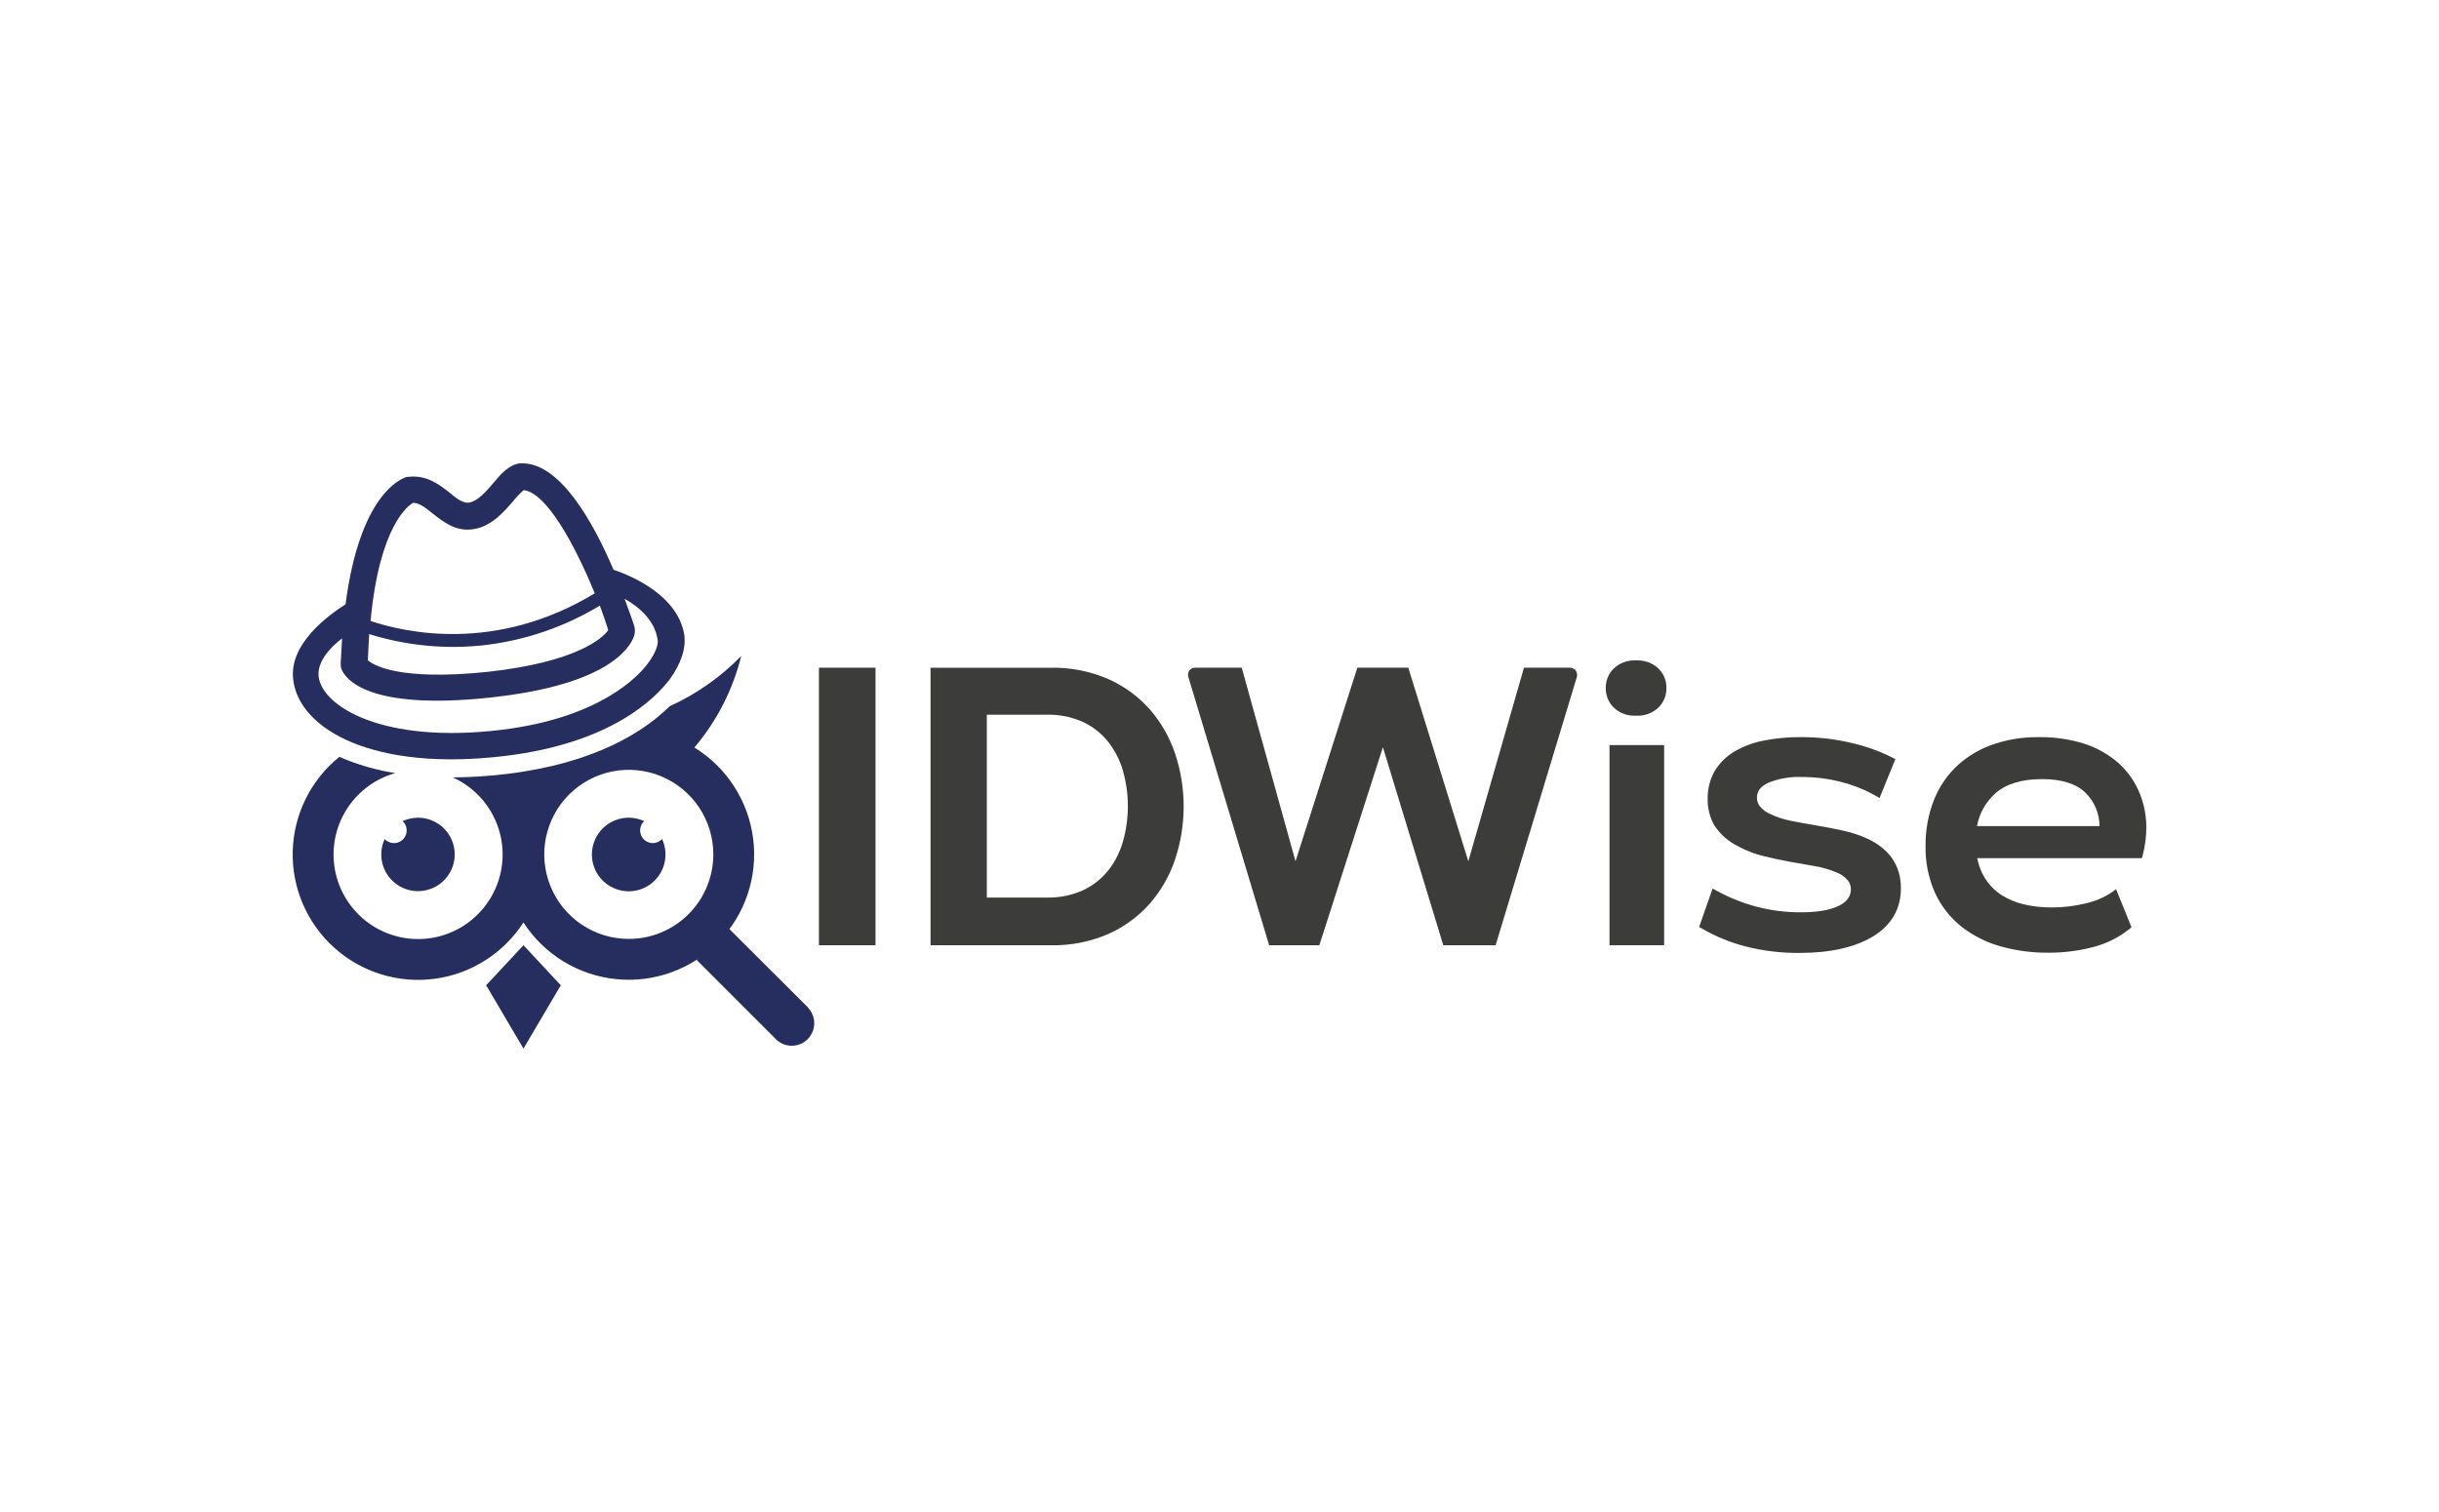
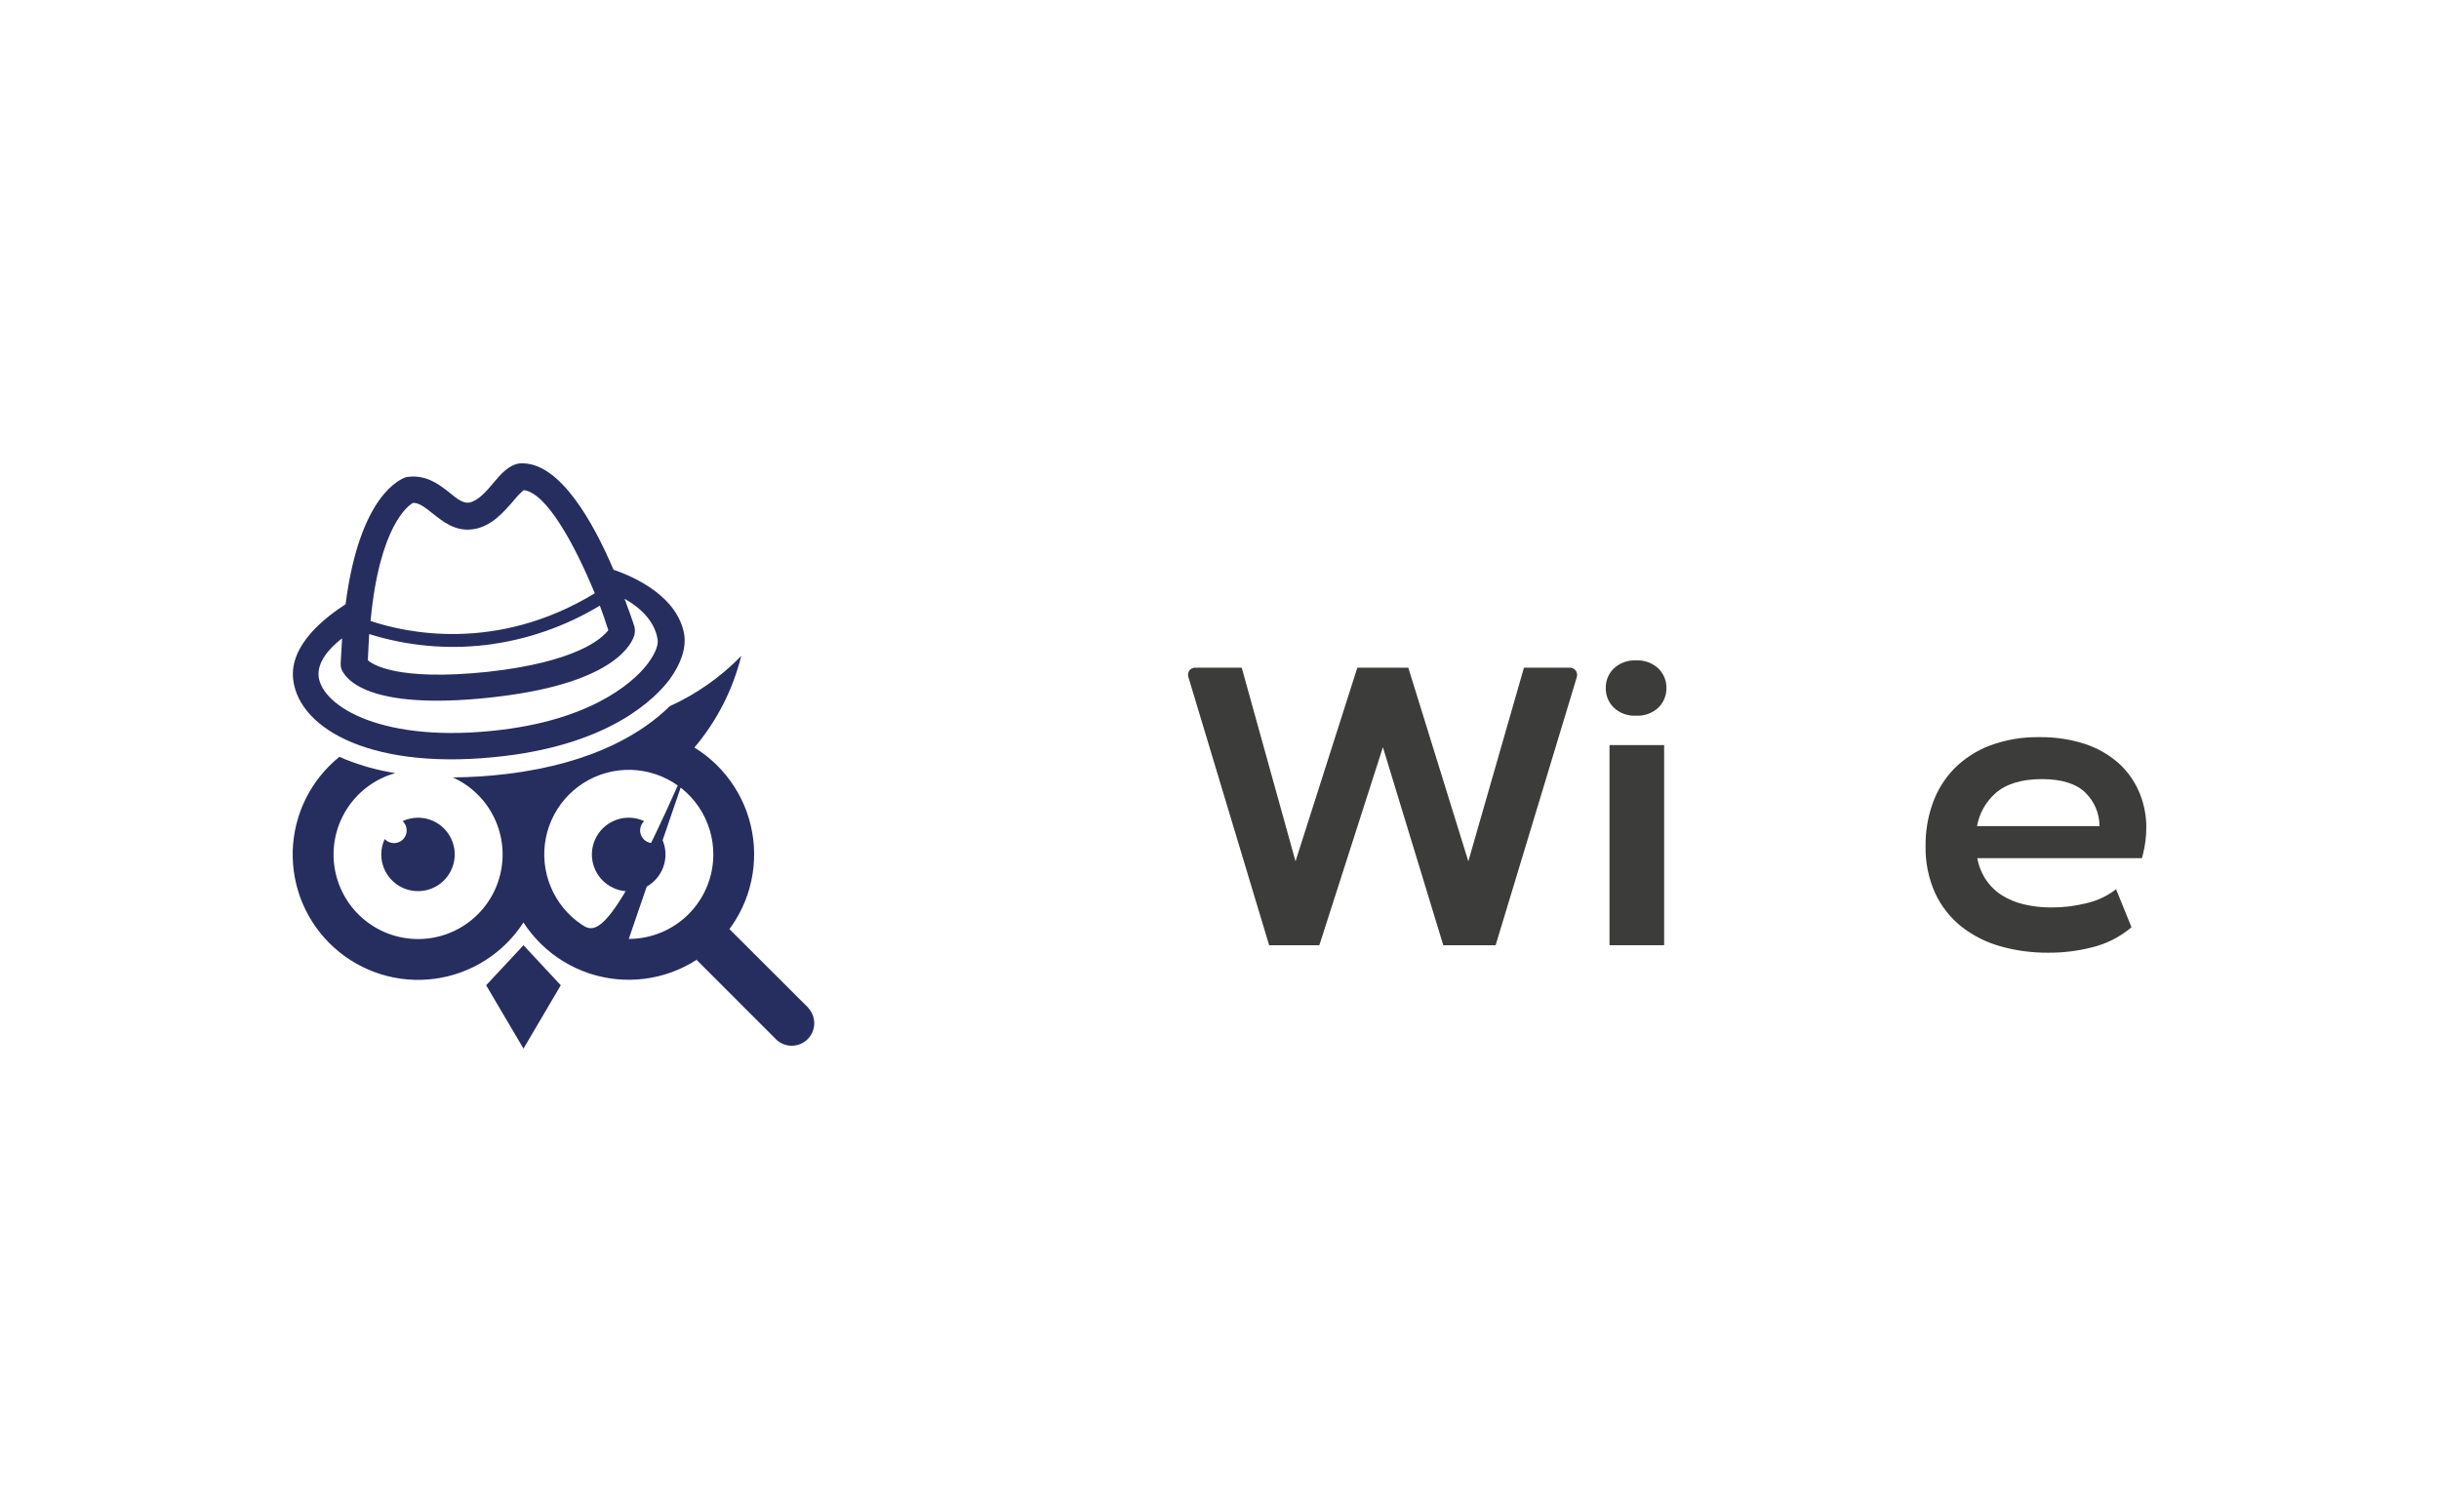
<svg xmlns="http://www.w3.org/2000/svg" width="200" height="124" viewBox="0 0 200 124" fill="none">
-   <path d="M71.793 54.758H67.154V77.52H71.793V54.758Z" fill="#3C3C3B" />
-   <path d="M94.295 58.187C93.349 57.121 92.187 56.27 90.885 55.691C89.393 55.045 87.78 54.728 86.155 54.76H76.305V77.522H86.165C87.79 77.555 89.403 77.237 90.895 76.591C92.193 76.01 93.352 75.159 94.295 74.095C95.216 73.031 95.919 71.797 96.365 70.463C97.293 67.656 97.293 64.626 96.365 61.819C95.919 60.484 95.216 59.25 94.295 58.187ZM90.839 71.427C90.283 72.11 89.579 72.656 88.779 73.025C87.864 73.43 86.872 73.63 85.871 73.609H80.92V58.613H85.871C86.872 58.593 87.864 58.792 88.779 59.197C89.579 59.566 90.283 60.113 90.839 60.795C91.401 61.501 91.82 62.31 92.073 63.176C92.624 65.095 92.624 67.13 92.073 69.05C91.823 69.914 91.407 70.721 90.849 71.427H90.839Z" fill="#3C3C3B" />
  <path d="M128.653 54.758H124.966L120.404 70.636L115.482 54.758H111.303L106.233 70.636L101.823 54.758H98.037C97.94 54.751 97.843 54.768 97.754 54.807C97.665 54.846 97.586 54.907 97.525 54.983C97.468 55.072 97.432 55.175 97.422 55.281C97.412 55.388 97.429 55.495 97.469 55.593L104.071 77.52H108.187L113.399 61.279L118.351 77.52H122.642L129.28 55.597C129.319 55.498 129.333 55.392 129.322 55.287C129.311 55.182 129.275 55.081 129.217 54.992C129.151 54.908 129.064 54.843 128.965 54.802C128.867 54.761 128.759 54.746 128.653 54.758Z" fill="#3C3C3B" />
  <path d="M134.146 54.161C133.815 54.143 133.484 54.192 133.172 54.305C132.861 54.419 132.575 54.594 132.333 54.821C132.121 55.028 131.953 55.275 131.839 55.549C131.726 55.822 131.669 56.116 131.673 56.413C131.667 56.713 131.722 57.013 131.835 57.291C131.949 57.57 132.119 57.823 132.333 58.034C132.575 58.26 132.861 58.436 133.172 58.549C133.484 58.663 133.815 58.712 134.146 58.694C134.482 58.714 134.818 58.666 135.135 58.552C135.451 58.439 135.742 58.262 135.988 58.034C136.203 57.823 136.372 57.57 136.486 57.291C136.6 57.013 136.655 56.713 136.649 56.413C136.652 56.116 136.596 55.822 136.482 55.549C136.369 55.275 136.201 55.028 135.988 54.821C135.742 54.592 135.451 54.416 135.135 54.302C134.818 54.189 134.482 54.141 134.146 54.161Z" fill="#3C3C3B" />
  <path d="M136.461 61.105H131.981V77.518H136.461V61.105Z" fill="#3C3C3B" />
-   <path d="M153.126 68.777C152.482 68.485 151.808 68.264 151.116 68.117C150.409 67.958 149.686 67.82 148.967 67.701C148.247 67.582 147.557 67.46 146.897 67.324C146.302 67.211 145.723 67.023 145.174 66.766C144.83 66.624 144.527 66.396 144.293 66.106C144.151 65.915 144.072 65.684 144.068 65.446C144.068 64.897 144.352 64.505 144.97 64.211C145.839 63.85 146.776 63.684 147.716 63.722C148.83 63.716 149.939 63.856 151.017 64.138C151.987 64.388 152.92 64.764 153.793 65.257L154.123 65.446L155.42 62.26L155.156 62.121C154.089 61.587 152.962 61.185 151.799 60.922C150.439 60.602 149.047 60.445 147.65 60.453C146.643 60.447 145.638 60.54 144.649 60.731C143.803 60.89 142.989 61.191 142.243 61.622C141.575 62.011 141.015 62.56 140.612 63.22C140.211 63.93 140.01 64.736 140.031 65.551C140.02 66.3 140.21 67.039 140.579 67.691C141.065 68.43 141.741 69.023 142.537 69.408C143.194 69.766 143.895 70.037 144.623 70.213C145.346 70.391 146.075 70.543 146.788 70.675C147.501 70.808 148.178 70.923 148.841 71.039C149.408 71.131 149.961 71.288 150.492 71.507C150.897 71.641 151.257 71.885 151.532 72.211C151.683 72.412 151.768 72.656 151.776 72.907C151.776 73.512 151.446 73.964 150.786 74.284C150.056 74.641 149.023 74.819 147.713 74.819C146.488 74.826 145.268 74.676 144.082 74.373C142.927 74.067 141.813 73.624 140.764 73.053L140.434 72.871L139.332 76.018L139.563 76.153C140.685 76.803 141.891 77.296 143.147 77.619C144.588 77.986 146.071 78.165 147.557 78.15C150.069 78.15 152.089 77.698 153.565 76.81C155.097 75.885 155.876 74.548 155.876 72.832C155.872 70.996 154.948 69.632 153.126 68.777Z" fill="#3C3C3B" />
  <path d="M175.383 64.886C174.989 63.983 174.4 63.178 173.66 62.529C172.855 61.838 171.92 61.316 170.91 60.993C169.718 60.618 168.473 60.437 167.223 60.455C165.842 60.429 164.468 60.662 163.173 61.142C162.074 61.557 161.077 62.202 160.248 63.034C159.465 63.841 158.864 64.807 158.486 65.867C158.088 66.982 157.89 68.159 157.898 69.343C157.866 70.69 158.136 72.027 158.687 73.256C159.189 74.331 159.933 75.275 160.862 76.013C161.817 76.751 162.907 77.296 164.071 77.617C165.333 77.968 166.639 78.141 167.949 78.132C169.18 78.139 170.407 77.987 171.6 77.68C172.694 77.407 173.716 76.901 174.597 76.198L174.785 76.042L173.518 72.922L173.188 73.167C172.527 73.608 171.789 73.922 171.012 74.091C170.104 74.313 169.172 74.424 168.236 74.421C167.465 74.427 166.696 74.34 165.945 74.164C165.282 74.009 164.65 73.741 164.077 73.371C163.544 73.015 163.094 72.549 162.757 72.004C162.451 71.506 162.24 70.955 162.136 70.38H175.64L175.706 70.132C175.904 69.378 176.003 68.601 176 67.821C175.998 66.811 175.788 65.811 175.383 64.886ZM162.116 67.749C162.302 66.716 162.827 65.775 163.608 65.074C164.477 64.292 165.767 63.895 167.444 63.895C169.071 63.895 170.276 64.278 171.029 65.031C171.387 65.387 171.671 65.811 171.866 66.277C172.06 66.743 172.16 67.243 172.161 67.749H162.116Z" fill="#3C3C3B" />
  <path d="M34.282 67.061C33.846 67.061 33.414 67.157 33.018 67.341C33.123 67.438 33.206 67.555 33.263 67.686C33.32 67.817 33.349 67.958 33.348 68.101C33.349 68.31 33.286 68.514 33.168 68.688C33.051 68.861 32.884 68.994 32.689 69.071C32.494 69.148 32.281 69.164 32.077 69.117C31.873 69.071 31.688 68.964 31.545 68.81C31.36 69.205 31.265 69.636 31.265 70.072C31.265 70.667 31.441 71.249 31.772 71.745C32.103 72.24 32.573 72.626 33.123 72.854C33.674 73.082 34.279 73.141 34.863 73.025C35.447 72.909 35.984 72.622 36.405 72.201C36.826 71.78 37.113 71.243 37.229 70.659C37.345 70.075 37.286 69.47 37.058 68.919C36.83 68.369 36.444 67.899 35.949 67.568C35.453 67.237 34.871 67.061 34.276 67.061H34.282Z" fill="#262E60" />
-   <path d="M56.941 61.305C58.783 59.132 60.097 56.562 60.78 53.797C59.1 55.524 57.112 56.921 54.918 57.917C52.806 59.997 48.805 62.593 41.566 63.471C40.093 63.65 38.61 63.745 37.126 63.755C38.614 64.424 39.817 65.595 40.526 67.064C41.235 68.533 41.404 70.204 41.002 71.785C40.601 73.366 39.656 74.754 38.332 75.707C37.008 76.659 35.392 77.115 33.766 76.993C32.14 76.871 30.609 76.179 29.442 75.04C28.275 73.901 27.547 72.387 27.386 70.764C27.225 69.141 27.641 67.513 28.561 66.167C29.481 64.82 30.846 63.841 32.416 63.401C31.005 63.182 29.624 62.802 28.3 62.269C28.141 62.203 27.989 62.134 27.834 62.064C26.675 62.998 25.731 64.173 25.07 65.507C24.409 66.841 24.045 68.303 24.004 69.792C23.963 71.281 24.245 72.761 24.832 74.129C25.419 75.498 26.296 76.723 27.403 77.719C28.509 78.716 29.819 79.46 31.241 79.9C32.664 80.341 34.164 80.467 35.64 80.27C37.116 80.074 38.532 79.559 39.789 78.761C41.046 77.963 42.116 76.902 42.923 75.651C43.761 76.947 44.88 78.038 46.197 78.843C47.514 79.648 48.995 80.146 50.531 80.3C52.066 80.455 53.617 80.261 55.068 79.734C56.518 79.207 57.832 78.36 58.911 77.256C59.989 76.152 60.806 74.819 61.3 73.357C61.793 71.894 61.952 70.339 61.762 68.807C61.573 67.275 61.042 65.805 60.207 64.506C59.373 63.207 58.256 62.113 56.941 61.305ZM51.561 77.001C50.19 77.001 48.85 76.594 47.71 75.833C46.57 75.071 45.681 73.988 45.157 72.721C44.632 71.454 44.495 70.06 44.762 68.715C45.03 67.37 45.69 66.135 46.66 65.165C47.629 64.195 48.864 63.535 50.209 63.267C51.553 63 52.947 63.137 54.214 63.662C55.48 64.187 56.563 65.075 57.325 66.216C58.086 67.356 58.493 68.696 58.493 70.068C58.493 71.906 57.763 73.67 56.463 74.97C55.163 76.271 53.4 77.001 51.561 77.001Z" fill="#262E60" />
+   <path d="M56.941 61.305C58.783 59.132 60.097 56.562 60.78 53.797C59.1 55.524 57.112 56.921 54.918 57.917C52.806 59.997 48.805 62.593 41.566 63.471C40.093 63.65 38.61 63.745 37.126 63.755C38.614 64.424 39.817 65.595 40.526 67.064C41.235 68.533 41.404 70.204 41.002 71.785C40.601 73.366 39.656 74.754 38.332 75.707C37.008 76.659 35.392 77.115 33.766 76.993C32.14 76.871 30.609 76.179 29.442 75.04C28.275 73.901 27.547 72.387 27.386 70.764C27.225 69.141 27.641 67.513 28.561 66.167C29.481 64.82 30.846 63.841 32.416 63.401C31.005 63.182 29.624 62.802 28.3 62.269C28.141 62.203 27.989 62.134 27.834 62.064C26.675 62.998 25.731 64.173 25.07 65.507C24.409 66.841 24.045 68.303 24.004 69.792C23.963 71.281 24.245 72.761 24.832 74.129C25.419 75.498 26.296 76.723 27.403 77.719C28.509 78.716 29.819 79.46 31.241 79.9C32.664 80.341 34.164 80.467 35.64 80.27C37.116 80.074 38.532 79.559 39.789 78.761C41.046 77.963 42.116 76.902 42.923 75.651C43.761 76.947 44.88 78.038 46.197 78.843C47.514 79.648 48.995 80.146 50.531 80.3C52.066 80.455 53.617 80.261 55.068 79.734C56.518 79.207 57.832 78.36 58.911 77.256C59.989 76.152 60.806 74.819 61.3 73.357C61.793 71.894 61.952 70.339 61.762 68.807C61.573 67.275 61.042 65.805 60.207 64.506C59.373 63.207 58.256 62.113 56.941 61.305ZC50.19 77.001 48.85 76.594 47.71 75.833C46.57 75.071 45.681 73.988 45.157 72.721C44.632 71.454 44.495 70.06 44.762 68.715C45.03 67.37 45.69 66.135 46.66 65.165C47.629 64.195 48.864 63.535 50.209 63.267C51.553 63 52.947 63.137 54.214 63.662C55.48 64.187 56.563 65.075 57.325 66.216C58.086 67.356 58.493 68.696 58.493 70.068C58.493 71.906 57.763 73.67 56.463 74.97C55.163 76.271 53.4 77.001 51.561 77.001Z" fill="#262E60" />
  <path d="M53.531 69.144C53.322 69.144 53.118 69.081 52.945 68.963C52.773 68.845 52.639 68.678 52.563 68.484C52.487 68.289 52.471 68.076 52.518 67.872C52.564 67.668 52.671 67.483 52.824 67.341C52.181 67.043 51.453 66.98 50.769 67.164C50.084 67.349 49.486 67.768 49.08 68.349C48.674 68.93 48.485 69.636 48.547 70.343C48.609 71.049 48.918 71.711 49.419 72.212C49.921 72.714 50.583 73.022 51.289 73.085C51.995 73.147 52.701 72.958 53.282 72.552C53.863 72.145 54.283 71.547 54.467 70.863C54.652 70.178 54.589 69.45 54.29 68.807C54.194 68.913 54.077 68.997 53.946 69.055C53.815 69.113 53.674 69.144 53.531 69.144Z" fill="#262E60" />
  <path d="M42.926 85.996L39.865 80.803L42.926 77.518L45.983 80.803L42.926 85.996Z" fill="#262E60" />
  <path d="M66.276 82.643L59.727 76.109C59.253 76.668 58.745 77.199 58.209 77.698C57.859 78.047 57.489 78.384 57.113 78.711L63.668 85.268C64.018 85.593 64.48 85.77 64.958 85.761C65.435 85.752 65.891 85.558 66.228 85.221C66.566 84.883 66.76 84.427 66.768 83.95C66.777 83.472 66.601 83.01 66.276 82.66V82.643Z" fill="#262E60" />
  <path d="M50.31 46.726C48.644 42.817 45.976 38.083 42.923 38C42.883 38 42.715 38 42.636 38C41.745 38.106 41.094 38.845 40.447 39.621C39.873 40.308 39.187 41.09 38.467 41.219C37.978 41.275 37.529 40.962 36.843 40.387C36.028 39.747 34.981 38.928 33.483 39.106L33.321 39.126C32.885 39.261 29.505 40.536 28.337 49.556C26.848 50.517 23.676 52.834 24.045 55.753C24.541 59.844 30.67 63.294 41.408 61.997C50.159 60.937 53.74 57.255 54.908 55.724C55.862 54.403 56.282 53.132 56.103 52.002C55.549 48.935 52.109 47.337 50.31 46.726ZM49.881 51.679C49.386 52.356 47.277 54.297 39.979 55.099C32.552 55.875 30.532 54.475 30.165 54.149C30.198 53.406 30.231 52.66 30.274 51.999C33.376 52.973 36.649 53.276 39.876 52.891C43.172 52.483 46.345 51.385 49.188 49.668C49.429 50.332 49.677 51.019 49.881 51.679ZM33.862 41.242C34.351 41.226 34.806 41.572 35.486 42.117C36.305 42.758 37.308 43.58 38.685 43.415L38.889 43.388C40.339 43.131 41.309 41.985 42.101 41.077C42.353 40.758 42.634 40.464 42.94 40.196C44.772 40.384 47.082 44.544 48.772 48.658C40.655 53.587 33.172 51.864 30.386 50.926C31.122 43.052 33.516 41.444 33.862 41.239V41.242ZM53.129 54.409C52.35 55.449 49.228 58.87 41.088 59.857C31.406 61.029 26.425 57.932 26.131 55.499C25.986 54.284 27.036 53.128 28.053 52.349C28.01 53.01 27.97 53.716 27.934 54.419C27.929 54.556 27.946 54.693 27.983 54.825C28.277 55.641 30.086 58.282 40.16 57.212L40.929 57.12C50.502 55.961 51.865 52.712 52.03 52.035C52.07 51.832 52.07 51.622 52.03 51.418C51.892 50.939 51.585 50.114 51.215 49.107C52.407 49.767 53.648 50.867 53.908 52.356C54.024 52.735 53.836 53.459 53.129 54.406V54.409Z" fill="#262E60" />
</svg>